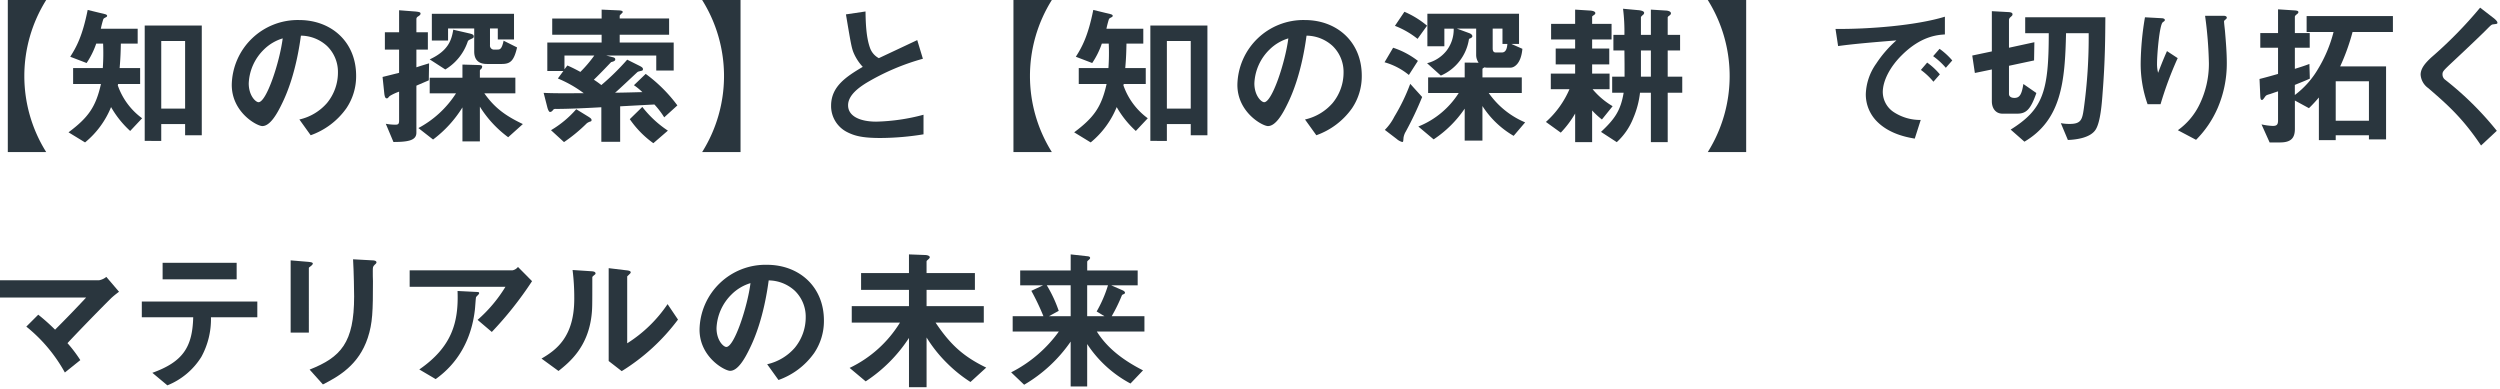
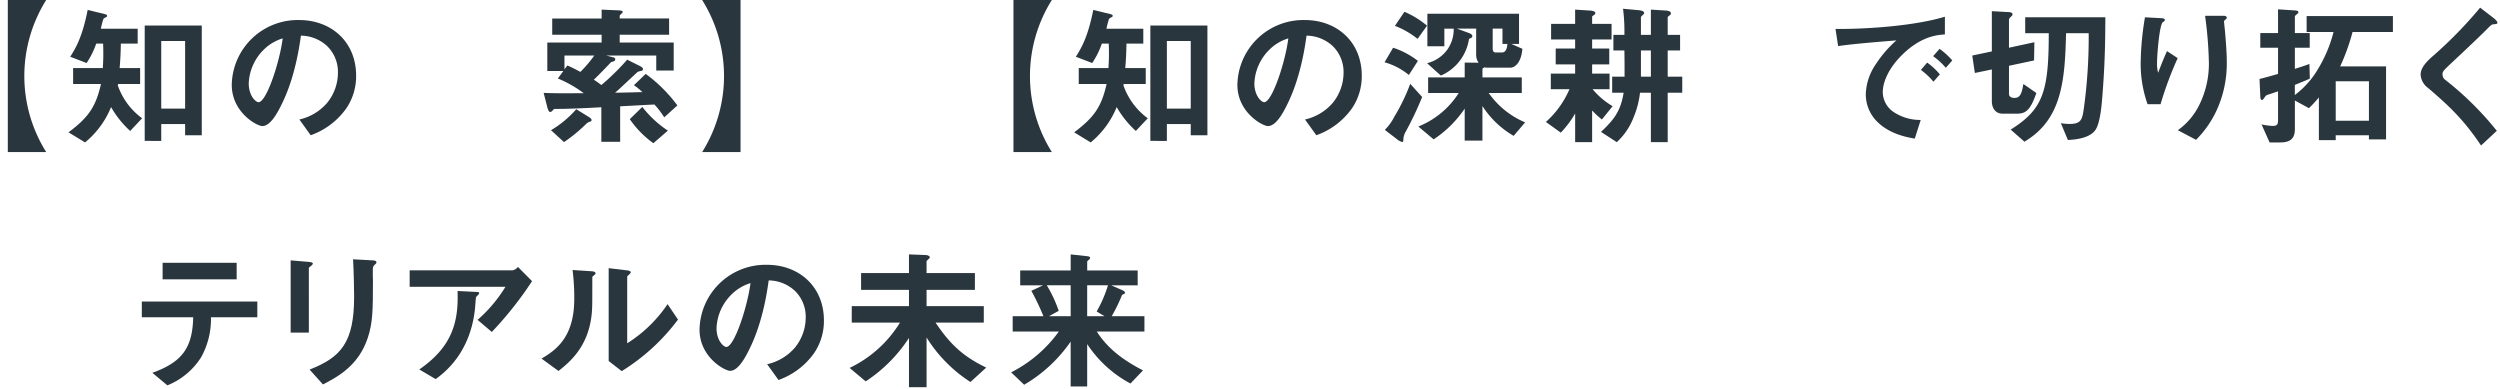
<svg xmlns="http://www.w3.org/2000/svg" width="572" height="89" viewBox="0 0 572 89">
  <defs>
    <clipPath id="clip-path">
      <rect id="長方形_40148" data-name="長方形 40148" width="572" height="89" transform="translate(0 0)" fill="#2a363e" />
    </clipPath>
  </defs>
  <g id="グループ_65325" data-name="グループ 65325" clip-path="url(#clip-path)">
    <path id="パス_91241" data-name="パス 91241" d="M1.786,34.794V0h8.786a32.738,32.738,0,0,0,0,34.794Z" fill="#2a363e" />
    <path id="パス_91242" data-name="パス 91242" d="M29.786,29.964A22.406,22.406,0,0,1,25.41,24.5a20.311,20.311,0,0,1-5.95,8.086l-3.781-2.311c4.48-3.36,6.23-5.74,7.421-11.061H16.729v-3.64h6.792a49.172,49.172,0,0,0,.069-5.6H22.015a18.847,18.847,0,0,1-2.2,4.445l-3.747-1.436c1.436-2.24,2.8-4.759,3.992-10.71l3.885.945c.14.035.56.139.56.385,0,.21-.14.28-.351.384-.279.141-.455.245-.524.421a21.618,21.618,0,0,0-.56,2.17H31.5v3.4H27.65c-.035,1.679-.07,3.255-.28,5.6h4.691v3.64h-5.04l-.071.315a15.685,15.685,0,0,0,5.566,7.526Zm12.567.979V28.389H36.892v3.849H33.11V5.846H46.167v25.1Zm0-21.562H36.892V24.853h5.461Z" fill="#2a363e" />
    <path id="パス_91243" data-name="パス 91243" d="M79.242,24.784a16.909,16.909,0,0,1-8.156,6.16L68.5,27.338a11.782,11.782,0,0,0,6.3-3.745,10.955,10.955,0,0,0,2.521-6.966A8.254,8.254,0,0,0,74.8,10.5a8.952,8.952,0,0,0-5.95-2.344c-1.121,8.331-3.185,13.231-4.341,15.576-1.05,2.171-2.66,5.111-4.481,5.111-1.26,0-7-3.15-7-9.416A15.1,15.1,0,0,1,68.461,4.586c7.28,0,13.021,4.936,13.021,12.742a13.083,13.083,0,0,1-2.24,7.456M60.41,11.307a11.466,11.466,0,0,0-3.5,7.771c0,2.834,1.611,4.305,2.24,4.305,1.821,0,4.831-9.136,5.532-14.6a10.329,10.329,0,0,0-4.271,2.521" fill="#2a363e" />
-     <path id="パス_91244" data-name="パス 91244" d="M98.105,18.377c-.385.175-2.379,1.016-2.835,1.226V30.349c0,1.75-1.785,2.135-5.251,2.135l-1.751-4.165a12.15,12.15,0,0,0,2.207.209c.594,0,.839-.139.839-.91v-6.65a11.419,11.419,0,0,0-2.17,1.015c-.315.35-.42.525-.629.525-.281,0-.491-.175-.6-1.226l-.385-3.674c1.436-.351,2.415-.6,3.78-.946v-5.32H88.06V7.386h3.254V2.346l3.641.28c1.226.105,1.26.279,1.26.489s-.1.316-.42.561c-.316.175-.525.35-.525.7v3.01h2.625v3.956H95.27V15.4c1.26-.421,1.435-.456,2.905-.911ZM116.272,31.4a25.319,25.319,0,0,1-6.476-7v7.946h-3.99V24.573a26.693,26.693,0,0,1-6.721,7.351L95.726,29.3a23.123,23.123,0,0,0,8.61-7.945H98.315V17.782h7.491v-3.01l3.5.1c.7.035,1.014.035,1.014.385a.824.824,0,0,1-.244.525c-.246.21-.281.245-.281.455v1.54h8.121v3.571h-7.106c2.17,3.045,4.446,4.97,8.821,7.036ZM107.626,9c-.525.245-.56.351-.665.665a11.823,11.823,0,0,1-5.075,6.231l-3.571-2.31c4.305-1.995,5.006-4.446,5.391-6.791l3.641.84c.769.175,1.049.315,1.049.7,0,.316-.1.351-.77.665m7.246,5.636h-3.465c-2.661,0-2.906-1.855-2.906-2.87V6.511h-5.985V9.277h-3.71V3.151h18.8v5.88h-3.71V6.511h-1.786v3.815a.916.916,0,0,0,1.051,1.016h.63c.6,0,1.015-.07,1.435-2.03l3.08,1.54c-.7,2.975-1.47,3.78-3.43,3.78" fill="#2a363e" />
    <path id="パス_91245" data-name="パス 91245" d="M138.706,12.707l1.365.35c.455.1.7.21.7.525,0,.28-.209.455-.945.63-.279.281-2.24,2.38-3.955,4.026a19.212,19.212,0,0,1,1.715,1.224,55.2,55.2,0,0,0,5.916-5.81l2.94,1.47c.386.21.665.385.665.7s-.21.349-.385.384c-.525.14-.77.175-.91.316-.735.665-4.235,3.99-5.076,4.69,2.521-.035,3.641-.07,6.231-.14a13.671,13.671,0,0,0-1.924-1.576l2.694-2.589a33.929,33.929,0,0,1,7.246,7.21l-3.011,2.73a19.342,19.342,0,0,0-2.24-2.939c-2.7.139-3.955.209-7.84.419v8.121h-4.306V24.538c-3.045.175-7.385.385-10.431.385a.681.681,0,0,0-.7.35.865.865,0,0,1-.6.35c-.245,0-.49-.525-.63-1.085l-.84-3.291c2.065.106,4.69.106,9.17.071a27.317,27.317,0,0,0-5.915-3.361l1.261-1.714h-3.676V9.732h12.426V7.947H126.348V4.236h11.307V2.2l3.99.176c.455.034.84.105.84.385,0,.175-.7.665-.7.84v.63h11.306V7.947H141.786V9.732h12.355v6.4h-3.99v-3.43ZM126.069,29.788a23.448,23.448,0,0,0,5.775-4.8l2.731,1.68c.665.42.769.561.769.806a.286.286,0,0,1-.209.314,2.558,2.558,0,0,0-.875.42,36.441,36.441,0,0,1-5.216,4.306Zm3.08-17.081v3.15l.665-.875c1.4.595,2.766,1.365,2.976,1.47a29.511,29.511,0,0,0,3.185-3.745Zm20.338,20.057a22.233,22.233,0,0,1-5.391-5.5l2.87-2.8a24.268,24.268,0,0,0,5.845,5.426Z" fill="#2a363e" />
    <path id="パス_91246" data-name="パス 91246" d="M169.435,0V34.794H160.65A32.732,32.732,0,0,0,160.65,0Z" fill="#2a363e" />
-     <path id="パス_91247" data-name="パス 91247" d="M201.426,31.573c-4.13,0-5.95-.489-7.7-1.4a6.671,6.671,0,0,1-3.571-5.987c0-4.375,3.4-6.615,7.246-8.89a11.017,11.017,0,0,1-2.066-3.151c-.49-1.155-.664-2.17-1.785-8.855l4.48-.665c.036,1.96.071,5.67,1.016,8.3a4.265,4.265,0,0,0,2.03,2.38c4.026-1.891,4.481-2.1,8.787-4.131l1.294,4.27a52.7,52.7,0,0,0-12.951,5.531c-1.576.98-4.166,2.765-4.166,5.111,0,2.52,2.766,3.745,6.442,3.745A45.365,45.365,0,0,0,211.3,26.253v4.48a62.664,62.664,0,0,1-9.871.84" fill="#2a363e" />
    <path id="パス_91248" data-name="パス 91248" d="M231.877,34.794V0h8.786a32.732,32.732,0,0,0,0,34.794Z" fill="#2a363e" />
    <path id="パス_91249" data-name="パス 91249" d="M259.876,29.964A22.4,22.4,0,0,1,255.5,24.5a20.333,20.333,0,0,1-5.951,8.086l-3.78-2.311c4.48-3.36,6.23-5.74,7.42-11.061h-6.371v-3.64h6.791a48.68,48.68,0,0,0,.071-5.6H252.1a18.734,18.734,0,0,1-2.205,4.445l-3.745-1.436c1.435-2.24,2.8-4.759,3.992-10.71l3.884.945c.141.035.561.139.561.385,0,.21-.141.28-.351.384-.28.141-.455.245-.524.421a21.621,21.621,0,0,0-.561,2.17h8.436v3.4h-3.85c-.035,1.679-.07,3.255-.281,5.6h4.691v3.64H257.11l-.07.315a15.7,15.7,0,0,0,5.566,7.526Zm12.566.979V28.389h-5.461v3.849H263.2V5.846h13.057v25.1Zm0-21.562h-5.461V24.853h5.461Z" fill="#2a363e" />
    <path id="パス_91250" data-name="パス 91250" d="M309.333,24.784a16.913,16.913,0,0,1-8.156,6.16l-2.591-3.606a11.787,11.787,0,0,0,6.3-3.745,10.952,10.952,0,0,0,2.52-6.966,8.257,8.257,0,0,0-2.52-6.126,8.953,8.953,0,0,0-5.95-2.344c-1.122,8.331-3.186,13.231-4.341,15.576-1.05,2.171-2.66,5.111-4.481,5.111-1.26,0-7-3.15-7-9.416A15.1,15.1,0,0,1,298.552,4.586c7.28,0,13.021,4.936,13.021,12.742a13.083,13.083,0,0,1-2.24,7.456M290.5,11.307a11.461,11.461,0,0,0-3.5,7.771c0,2.834,1.61,4.305,2.24,4.305,1.821,0,4.831-9.136,5.531-14.6a10.327,10.327,0,0,0-4.27,2.521" fill="#2a363e" />
    <path id="パス_91251" data-name="パス 91251" d="M322.35,17.152a15.4,15.4,0,0,0-5.566-2.905l1.961-3.325a18.626,18.626,0,0,1,5.67,3.01Zm-.666,12.881a3.893,3.893,0,0,0-.559,1.471c-.071.944-.071.979-.316.979a3.229,3.229,0,0,1-1.26-.7l-2.7-2.064a11.759,11.759,0,0,0,2.17-3.011,43.842,43.842,0,0,0,3.641-7.525l2.73,3.009a76.806,76.806,0,0,1-3.711,7.841m2.66-21.141a19.564,19.564,0,0,0-5.179-2.976l2.17-3.221a20.6,20.6,0,0,1,5.18,3.186Zm21.983,22.192a20.911,20.911,0,0,1-7.141-6.826v7.911h-4.06V24.853a25.61,25.61,0,0,1-7.106,7.036l-3.5-2.941a19.532,19.532,0,0,0,9.24-7.666h-7v-3.57h8.366V14.317l3.185.035a3.12,3.12,0,0,1-.56-1.715V6.546H333.34l2.766,1.016c.77.279.77.665.77.734,0,.28-.385.455-.77.6a10.86,10.86,0,0,1-6.441,8.4l-3.15-2.835a8.219,8.219,0,0,0,4.481-2.9,7.994,7.994,0,0,0,1.61-5.006H330.47v4.025h-3.885V3.15h20.967v6.9H345.8l2.522,1.12c-.316,3.606-2.031,4.306-2.66,4.306h-5.532a2.383,2.383,0,0,1-.49-.07,3.058,3.058,0,0,1-.349.21.3.3,0,0,0-.106.21v1.89h9v3.57h-7.56A19.342,19.342,0,0,0,348.952,28Zm-2.555-21.038v-3.5h-2.24v4.516c0,.945.49.945.8.945h1.3c.946,0,1.191-.981,1.26-1.961Z" fill="#2a363e" />
    <path id="パス_91252" data-name="パス 91252" d="M366.52,27.338a18.367,18.367,0,0,1-2.241-2.065v7.246h-3.885V25.973a22.692,22.692,0,0,1-3.29,4.376l-3.4-2.45a21.34,21.34,0,0,0,5.391-7.492h-4.27v-3.57h5.565v-2.1h-4.446V11.1h4.446V9.031h-5.5V5.461h5.5V2.2l3.326.21c.175,0,1.3.07,1.3.6a.5.5,0,0,1-.21.349c-.491.351-.526.351-.526.526V5.461h4.446v3.57h-4.446V11.1H368.2v3.639h-3.921v2.1h3.991v3.57h-3.885a17.5,17.5,0,0,0,4.585,3.886Zm15.051-6.125V32.519h-3.85V21.213h-2.486a20.754,20.754,0,0,1-1.54,5.811,14.75,14.75,0,0,1-3.78,5.5l-3.605-2.345c3.045-2.871,4.48-4.761,5.18-8.961h-2.625V17.537H371.7c0-2.8,0-3.115-.035-5.985h-2.519V7.982h2.519A41.95,41.95,0,0,0,371.351,2l3.429.316c.491.035,1.4.174,1.4.63a.645.645,0,0,1-.315.49c-.28.28-.421.385-.421.525V7.982h2.276V2.2l3.395.21c.245,0,1.191.106,1.191.631,0,.245-.141.35-.351.524-.21.141-.385.281-.385.42V7.982h2.835v3.57h-2.835v5.985H384.9v3.676Zm-3.85-9.661h-2.275v5.985h2.275Z" fill="#2a363e" />
-     <path id="パス_91253" data-name="パス 91253" d="M399.524,0V34.794h-8.785a32.738,32.738,0,0,0,0-34.794Z" fill="#2a363e" />
    <path id="パス_91254" data-name="パス 91254" d="M435.051,12.707c-2.59,2.59-4.271,5.74-4.271,8.4a5.553,5.553,0,0,0,2.521,4.55,11.026,11.026,0,0,0,6.161,1.786l-1.365,4.27c-1.856-.315-5.777-1.051-8.612-3.886a8.784,8.784,0,0,1-2.59-6.3,12.734,12.734,0,0,1,2.38-6.966,26.169,26.169,0,0,1,4.62-5.321c-4.69.385-9.836.8-13.336,1.3l-.594-3.92c7.56.07,18.411-.77,25.027-2.8v4.06c-1.645.106-5.5.351-9.941,4.831m7.316,5.986A15.517,15.517,0,0,0,439.5,16l1.435-1.68a15.237,15.237,0,0,1,2.906,2.695Zm2.835-3.186a16.2,16.2,0,0,0-2.9-2.66l1.469-1.681a16.122,16.122,0,0,1,2.906,2.661Z" fill="#2a363e" />
    <path id="パス_91255" data-name="パス 91255" d="M461.51,26.008h-3.326c-1.61,0-2.45-1.26-2.45-2.835V15.892l-3.886.805-.594-3.99,4.48-.945V2.556l3.816.21c.594.035.91.174.91.49,0,.245-.035.279-.455.665a.861.861,0,0,0-.351.665v6.336l5.811-1.261-.07,4.166-5.741,1.225v6.44c0,.631.561.91,1.226.91,1.155,0,1.679-.665,2.065-3.185l2.975,2.065c-1.33,3.816-2.345,4.726-4.41,4.726m19.567-4.761c-.176,2.485-.49,6.477-1.506,8.262-1.154,2.064-4.62,2.45-6.44,2.519l-1.611-3.85a10.553,10.553,0,0,0,2.066.175c2.591,0,2.835-1.05,3.185-3.465A119.24,119.24,0,0,0,477.891,7.6h-5.18c-.245,11.1-1.05,19.812-9.521,24.818l-3.15-2.766c7.386-4.62,8.716-8.645,8.716-22.052h-5.391V3.956h18.342c-.035,4.375-.035,9.766-.63,17.291" fill="#2a363e" />
    <path id="パス_91256" data-name="パス 91256" d="M494.34,23.838h-2.976a27.6,27.6,0,0,1-1.575-9.522,66.246,66.246,0,0,1,.98-10.36l3.816.21c.21,0,.734.069.734.42,0,.245-.35.384-.489.524-.736.6-1.3,7.281-1.3,9.382a7.9,7.9,0,0,0,.245,2.17c.455-1.191,1.155-3.011,2.03-4.971l2.45,1.61a81.075,81.075,0,0,0-3.919,10.537m13.021.979a23.464,23.464,0,0,1-4.9,7.176l-4.166-2.2a15.456,15.456,0,0,0,4.97-5.915,21.267,21.267,0,0,0,2.135-9.381,91.093,91.093,0,0,0-.875-10.887h4.235c.106,0,.736,0,.736.455,0,.316-.63.526-.63.84s.175,1.785.21,2.136c.21,2.45.42,5.04.42,7.35a25.817,25.817,0,0,1-2.135,10.431" fill="#2a363e" />
    <path id="パス_91257" data-name="パス 91257" d="M538.267,7.317a48.893,48.893,0,0,1-2.835,7.875h10.5v16.7h-3.921v-.946h-7.6v1.121h-3.851V22.3a31.425,31.425,0,0,1-2.274,2.45L525.07,23v6.476c0,2.064-.84,3.115-3.4,3.115h-2.38l-1.856-4.131a14.023,14.023,0,0,0,2.59.351c.876,0,1.191-.281,1.191-1.226V20.9c-.665.21-1.54.525-1.75.594-.84.245-.946.281-1.191.6-.524.734-.559.77-.769.77-.245,0-.316-.281-.351-.84l-.175-3.955c1.681-.42,3.255-.875,4.236-1.156V10.922h-4.061V7.562h4.061V2.136l3.815.245c.455.034.84.1.84.385,0,.175-.069.28-.35.49-.35.279-.455.42-.455.6V7.562h3.4v3.36h-3.4v4.83c1.33-.42,2.031-.63,3.326-1.12l.1,3.36c-1.226.56-2,.84-3.431,1.436v2.309a20.1,20.1,0,0,0,5.321-5.985,30.977,30.977,0,0,0,3.535-8.435h-6.16V3.676h19.742V7.317Zm3.745,11.27h-7.6v9.031h7.6Z" fill="#2a363e" />
    <path id="パス_91258" data-name="パス 91258" d="M570.5,5.565c-.42.036-.525.142-1.436,1.052-.734.769-4.129,4.025-7.735,7.386-2.31,2.169-2.485,2.344-2.485,3.009a1.5,1.5,0,0,0,.594,1.226,71.7,71.7,0,0,1,11.833,11.691l-3.606,3.361c-4.131-6.163-7.561-9.242-12.076-13.128a4.094,4.094,0,0,1-1.751-3.079c0-1.54,1.261-2.835,2.416-3.921a96.746,96.746,0,0,0,11.2-11.411l3.22,2.485c.07.07.735.6.735.945,0,.281-.1.281-.91.384" fill="#2a363e" />
-     <path id="パス_91259" data-name="パス 91259" d="M25.622,68.042c-.875.84-5.846,5.845-10.186,10.466a31.458,31.458,0,0,1,2.941,3.885l-3.536,2.836a35.279,35.279,0,0,0-8.821-10.5L8.751,72a44.528,44.528,0,0,1,3.85,3.431c2.73-2.731,4.726-4.8,7.106-7.352H0V64.121H22.683a3.629,3.629,0,0,0,1.644-.77l2.906,3.4c-.7.525-1.225.945-1.611,1.3" fill="#2a363e" />
    <path id="パス_91260" data-name="パス 91260" d="M48.267,72.592a17.965,17.965,0,0,1-2.2,9.066,16.318,16.318,0,0,1-7.771,6.511L34.86,85.3c7-2.52,9.172-5.88,9.347-12.706H32.446V68.986H58.874v3.606ZM37.206,60.131H54.147v3.78H37.206Z" fill="#2a363e" />
    <path id="パス_91261" data-name="パス 91261" d="M71.226,60.8c-.526.385-.56.42-.56.526V76.093H66.5V59.571l4.165.35c.28.035.91.069.91.385,0,.175-.21.349-.35.49m14.527-.245c-.455.455-.455.56-.455,1.54-.035.315.035,1.891.035,2.24,0,6.826-.07,9.591-1.191,12.987-2.065,6.195-6.616,8.786-10.256,10.641l-3.045-3.395c7.176-2.836,10.185-6.161,10.185-16.733,0-.84-.069-5.705-.244-8.506l4.481.246c.175,0,.875.035.875.455,0,.1-.035.245-.385.525" fill="#2a363e" />
    <path id="パス_91262" data-name="パス 91262" d="M112.527,75.952l-3.255-2.765a32.453,32.453,0,0,0,6.37-7.561H93.729v-3.78h23.559a2.123,2.123,0,0,0,1.224-.77l3.221,3.255a81.833,81.833,0,0,1-9.206,11.621m-3.081-8.541c-.069.1-.49.455-.524.6-.071.069-.21,2.519-.281,2.974-1.189,10.012-7.1,14.387-8.961,15.752l-3.745-2.205c7.386-5.11,9.031-10.676,8.751-17.957l4.1.21c.734.035.84.035.84.316,0,.1-.071.174-.176.314" fill="#2a363e" />
    <path id="パス_91263" data-name="パス 91263" d="M135.766,63.106c-.245.21-.245.28-.245.455,0,6.545,0,7.071-.175,8.611-.839,7.246-5,10.676-7.56,12.706L123.9,82.043c3.361-1.96,7.491-4.936,7.491-13.651a51.554,51.554,0,0,0-.385-6.617l4.235.281c.631.035,1.016.14,1.016.525,0,.14-.071.175-.491.525m6.476,21.807-2.976-2.31V61.355l4.061.491c.315.035.98.1.98.455,0,.14-.07.245-.384.525,0,.035-.42.385-.42.42v15.3a31.128,31.128,0,0,0,9.24-8.961l2.381,3.535a46.619,46.619,0,0,1-12.882,11.8" fill="#2a363e" />
    <path id="パス_91264" data-name="パス 91264" d="M186.273,80.784a16.909,16.909,0,0,1-8.156,6.16l-2.59-3.606a11.782,11.782,0,0,0,6.3-3.745,10.955,10.955,0,0,0,2.521-6.966,8.254,8.254,0,0,0-2.521-6.126,8.952,8.952,0,0,0-5.95-2.344c-1.121,8.331-3.185,13.231-4.341,15.576-1.05,2.171-2.66,5.111-4.481,5.111-1.26,0-7-3.15-7-9.416a15.1,15.1,0,0,1,15.437-14.842c7.28,0,13.021,4.936,13.021,12.742a13.083,13.083,0,0,1-2.24,7.456M167.441,67.307a11.466,11.466,0,0,0-3.5,7.771c0,2.834,1.611,4.305,2.24,4.305,1.821,0,4.831-9.136,5.532-14.6a10.329,10.329,0,0,0-4.271,2.521" fill="#2a363e" />
    <path id="パス_91265" data-name="パス 91265" d="M222.044,87.4a31.749,31.749,0,0,1-5.321-4.271A31.277,31.277,0,0,1,212,77.212V88.588h-4.025V77.317a34.153,34.153,0,0,1-9.907,9.941l-3.675-3.081a27.324,27.324,0,0,0,11.517-10.36H194.88v-3.78h13.092V66.326H197.016V62.475h10.956v-4.27l3.711.14c.244,0,1.049.1,1.049.525,0,.175-.209.35-.315.455-.314.28-.42.35-.42.525v2.625h11.062v3.851H212v3.711h13.092v3.78H214.063c3.465,5.181,6.475,7.806,11.585,10.291Z" fill="#2a363e" />
    <path id="パス_91266" data-name="パス 91266" d="M250.952,75.847c2.485,3.991,6.371,6.756,10.571,8.891l-2.87,3.011a27.008,27.008,0,0,1-9.906-9.032v9.7h-3.78V78.157a33.361,33.361,0,0,1-10.642,9.871l-2.974-2.835a30.356,30.356,0,0,0,10.92-9.346H231.7v-3.5h7.036a54.959,54.959,0,0,0-2.765-5.81l2.7-1.26h-5.251v-3.4h11.552V58.205l3.815.421c.385.034.63.139.63.384,0,.175-.14.315-.315.455-.245.21-.35.315-.35.42v2H260.3v3.4h-6.055L256.8,66.4c.176.07.6.28.6.595,0,.105-.105.21-.246.28-.384.175-.42.175-.489.35a36.528,36.528,0,0,1-2.31,4.725h7.491v3.5Zm-5.985-10.571h-5.46a29.8,29.8,0,0,1,2.729,5.846L240,72.346h4.971Zm3.78,0v7.07H252.7l-1.785-1.085a28.63,28.63,0,0,0,2.591-5.985Z" fill="#2a363e" />
  </g>
</svg>